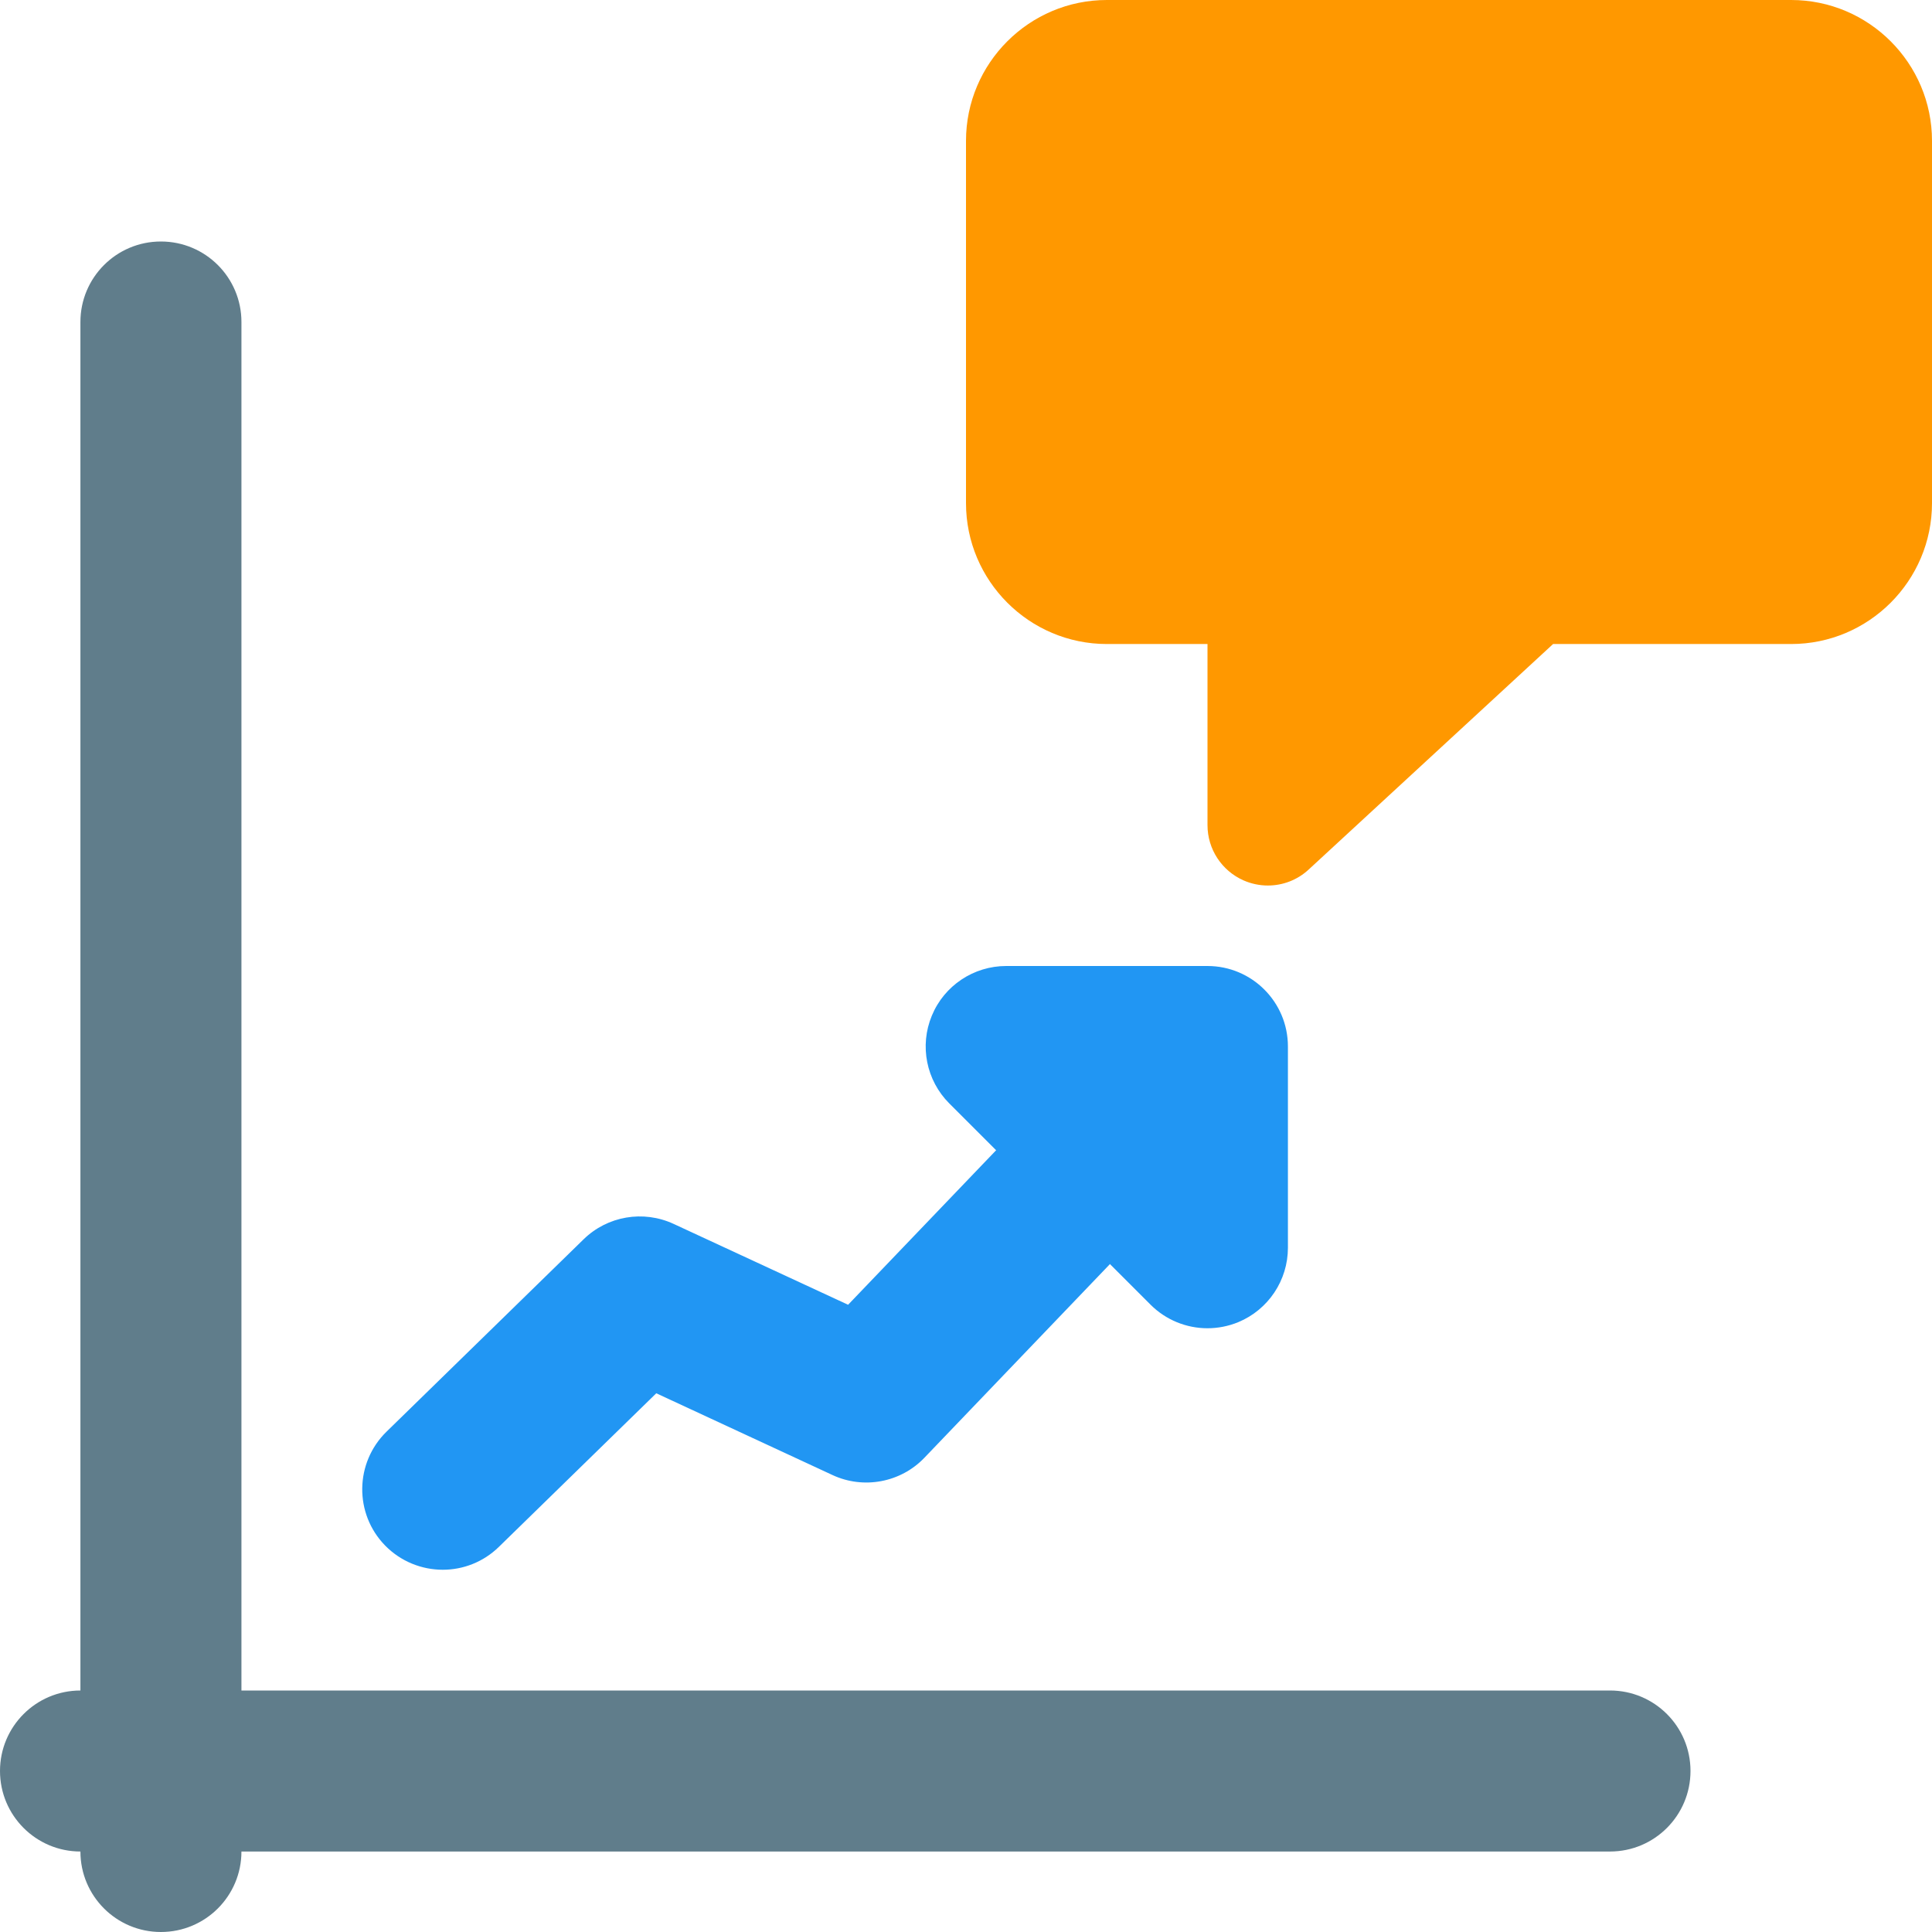
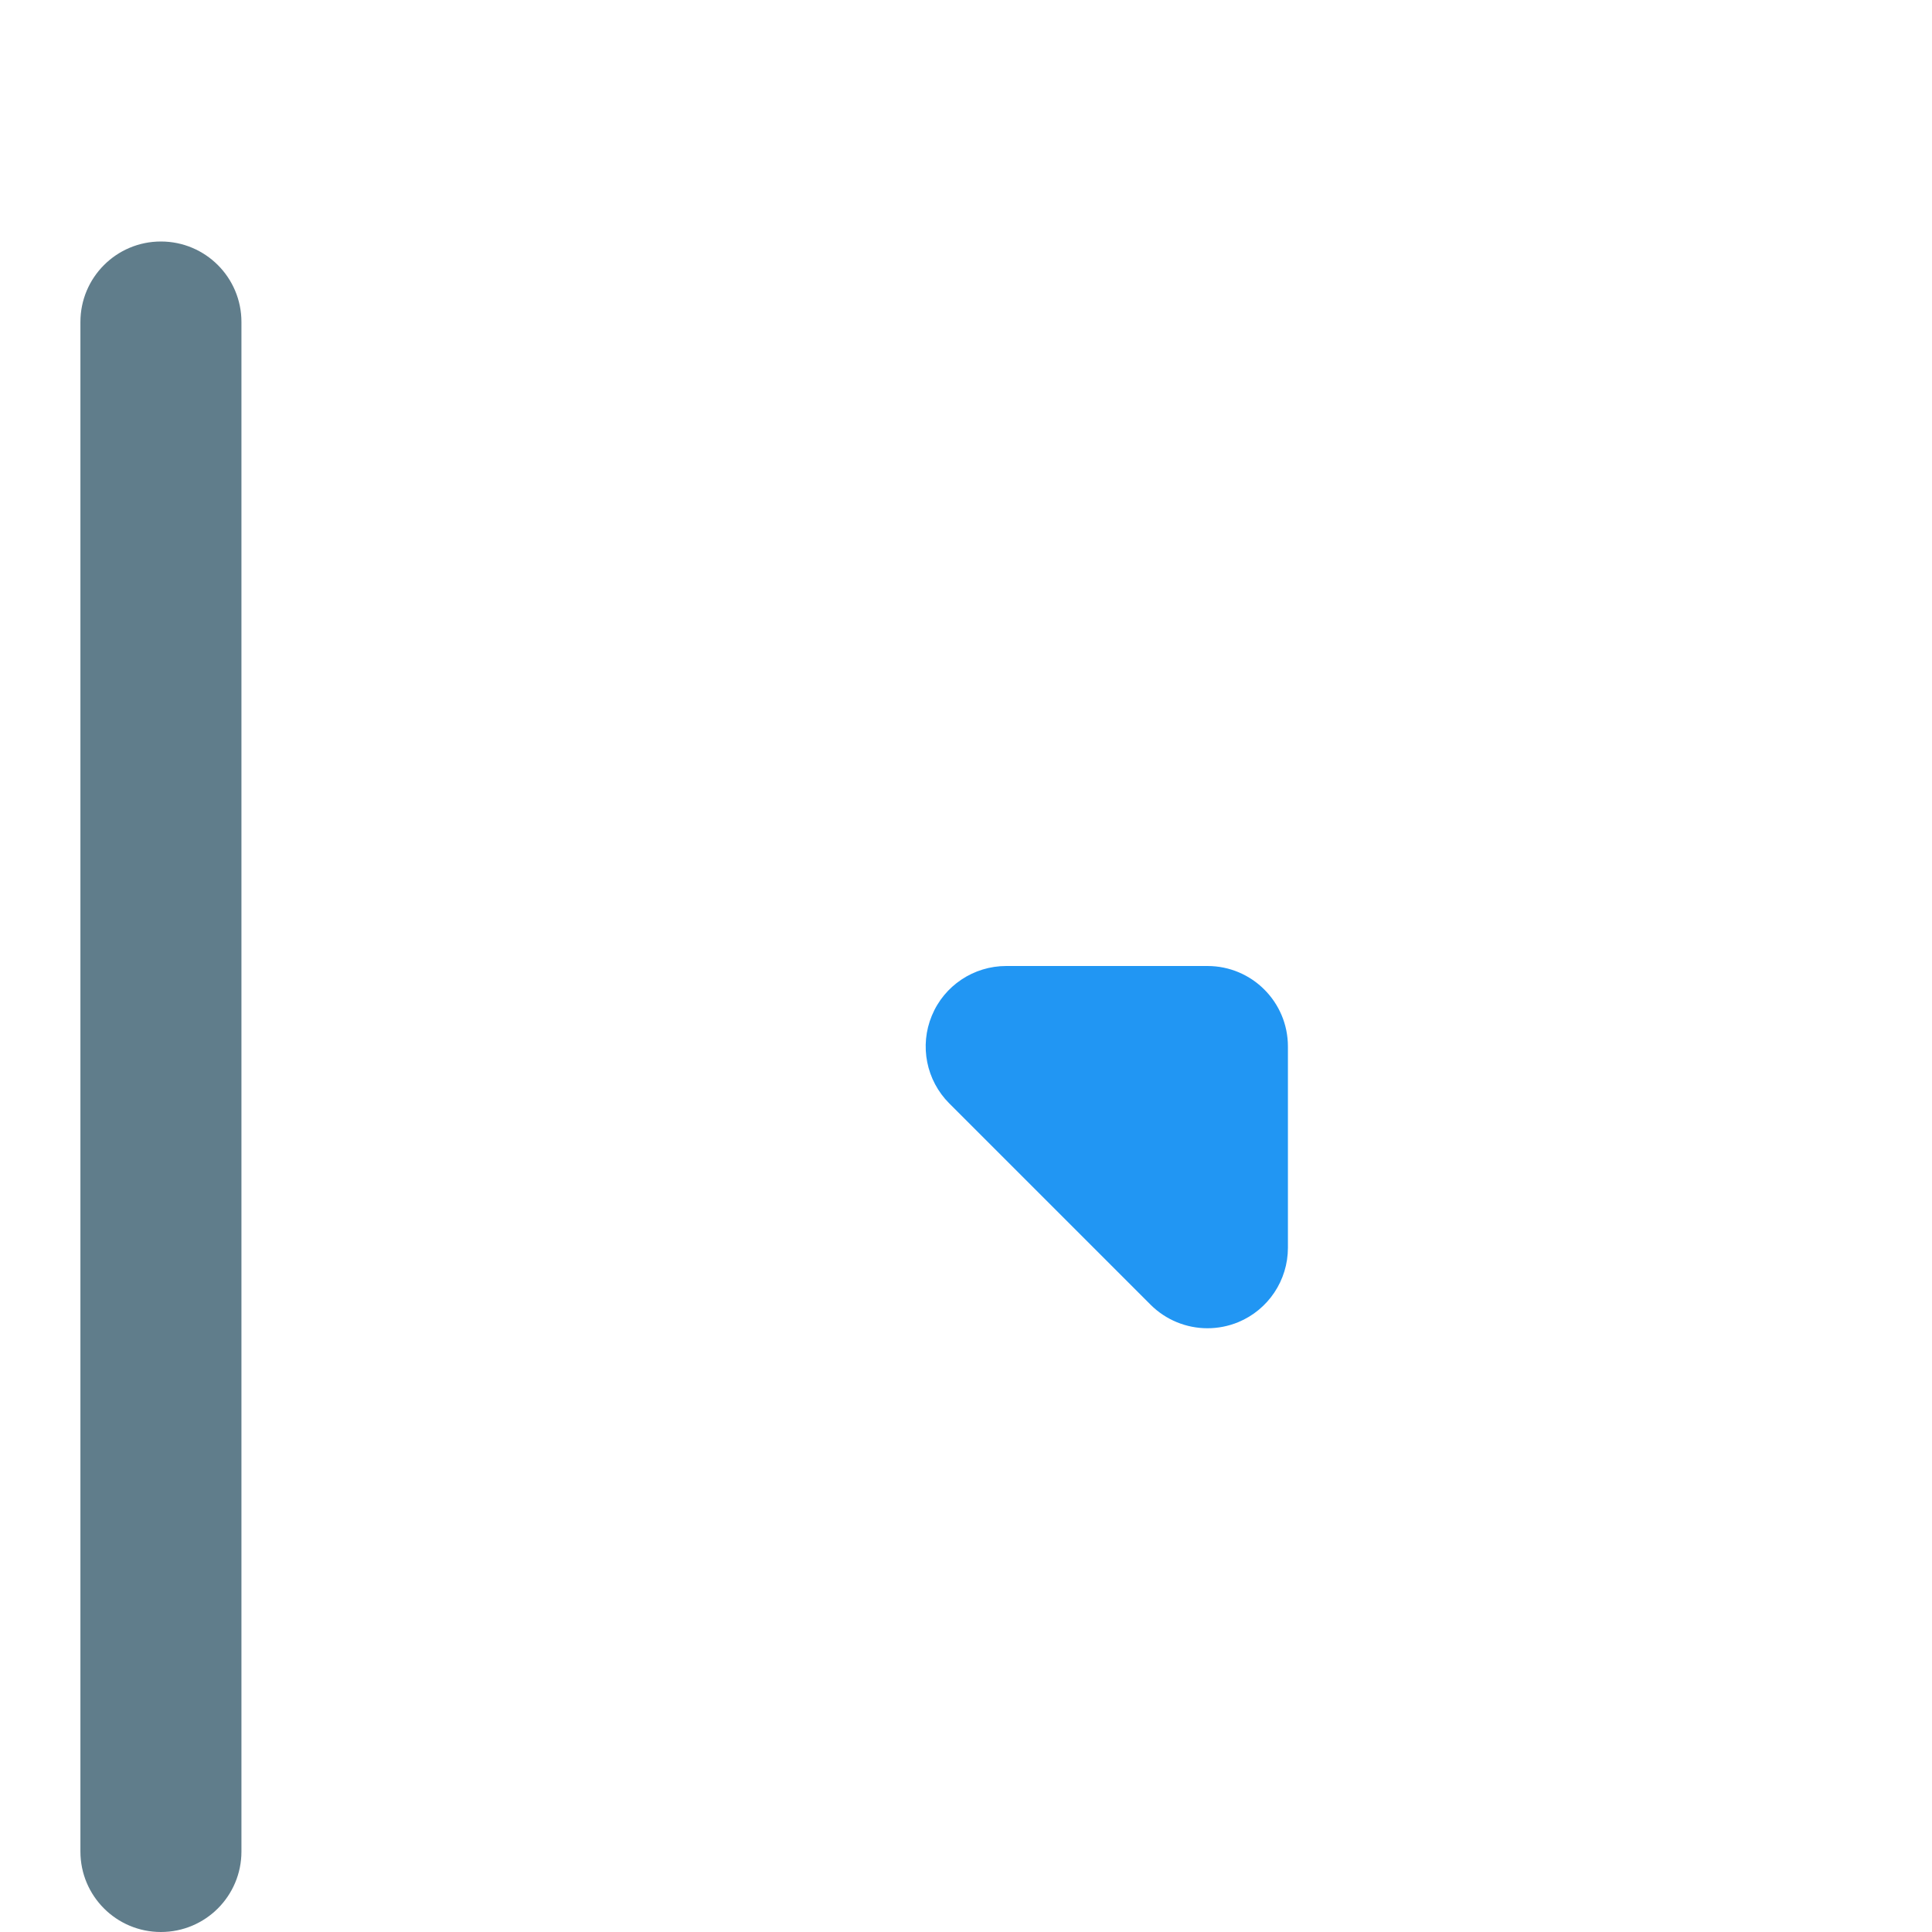
<svg xmlns="http://www.w3.org/2000/svg" width="32" height="32" viewBox="0 0 32 32" fill="none">
  <g clip-path="url(#clip0_910_521)">
-     <path d="M26.667 30.667H1.333C0.596 30.667 0 30.069 0 29.333C0 28.597 0.596 28 1.333 28H26.667C27.404 28 28 28.597 28 29.333C28 30.069 27.404 30.667 26.667 30.667Z" fill="#607D8B" />
-     <path d="M21 14.667C20.864 14.667 20.728 14.639 20.599 14.583C20.235 14.423 20 14.064 20 13.667V10.667H18.333C17.047 10.667 16 9.62 16 8.333V2.333C16 1.047 17.047 0 18.333 0H29.667C30.953 0 32 1.047 32 2.333V8.333C32 9.62 30.953 10.667 29.667 10.667H25.724L21.677 14.401C21.489 14.576 21.247 14.667 21 14.667Z" fill="#FF9800" />
-     <path d="M7.334 26C6.987 26 6.64 25.865 6.379 25.599C5.864 25.072 5.875 24.227 6.403 23.712L9.666 20.527C10.062 20.14 10.655 20.039 11.158 20.272L14.047 21.611L18.84 16.608C19.35 16.076 20.195 16.059 20.724 16.568C21.256 17.077 21.275 17.921 20.764 18.453L15.312 24.144C14.919 24.556 14.303 24.671 13.788 24.431L10.87 23.077L8.264 25.62C8.006 25.873 7.67 26 7.334 26Z" fill="#2196F3" />
    <path d="M19.999 22C19.652 22 19.311 21.864 19.056 21.609L15.723 18.276C15.342 17.895 15.227 17.321 15.434 16.823C15.639 16.325 16.127 16 16.666 16H19.999C20.736 16 21.332 16.597 21.332 17.333V20.667C21.332 21.205 21.008 21.692 20.51 21.899C20.344 21.967 20.171 22 19.999 22Z" fill="#2196F3" />
    <path d="M2.665 32C1.928 32 1.332 31.403 1.332 30.667V5.333C1.332 4.597 1.928 4 2.665 4C3.403 4 3.999 4.597 3.999 5.333V30.667C3.999 31.403 3.403 32 2.665 32Z" fill="#607D8B" />
  </g>
  <defs>
    <clipPath id="clip0_910_521">
      <rect width="32" height="32" fill="white" />
    </clipPath>
  </defs>
</svg>